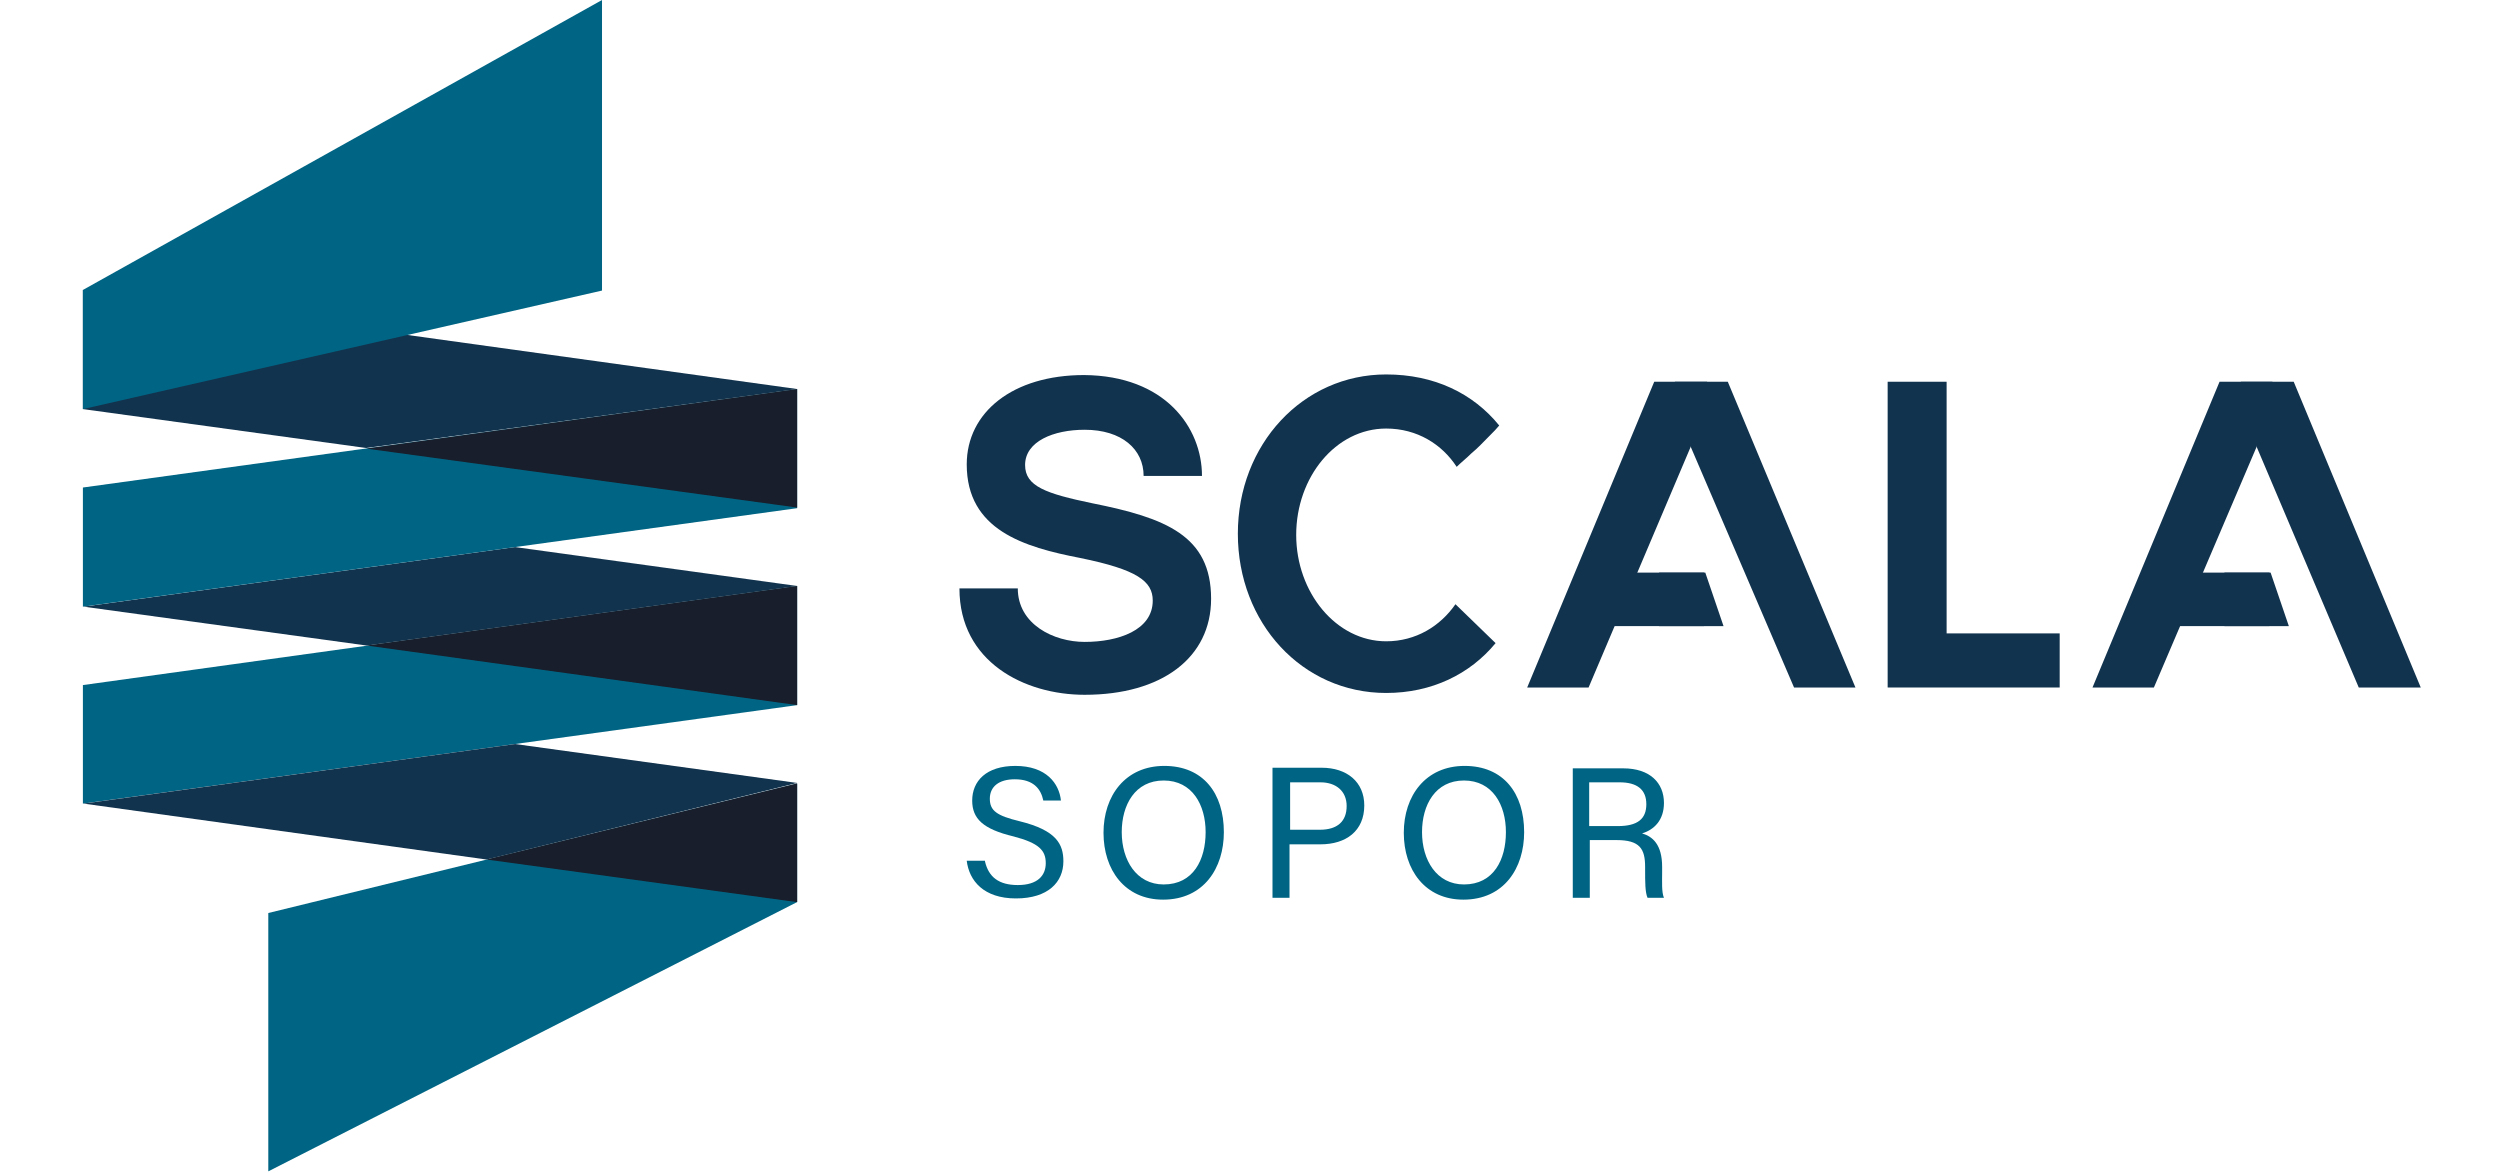
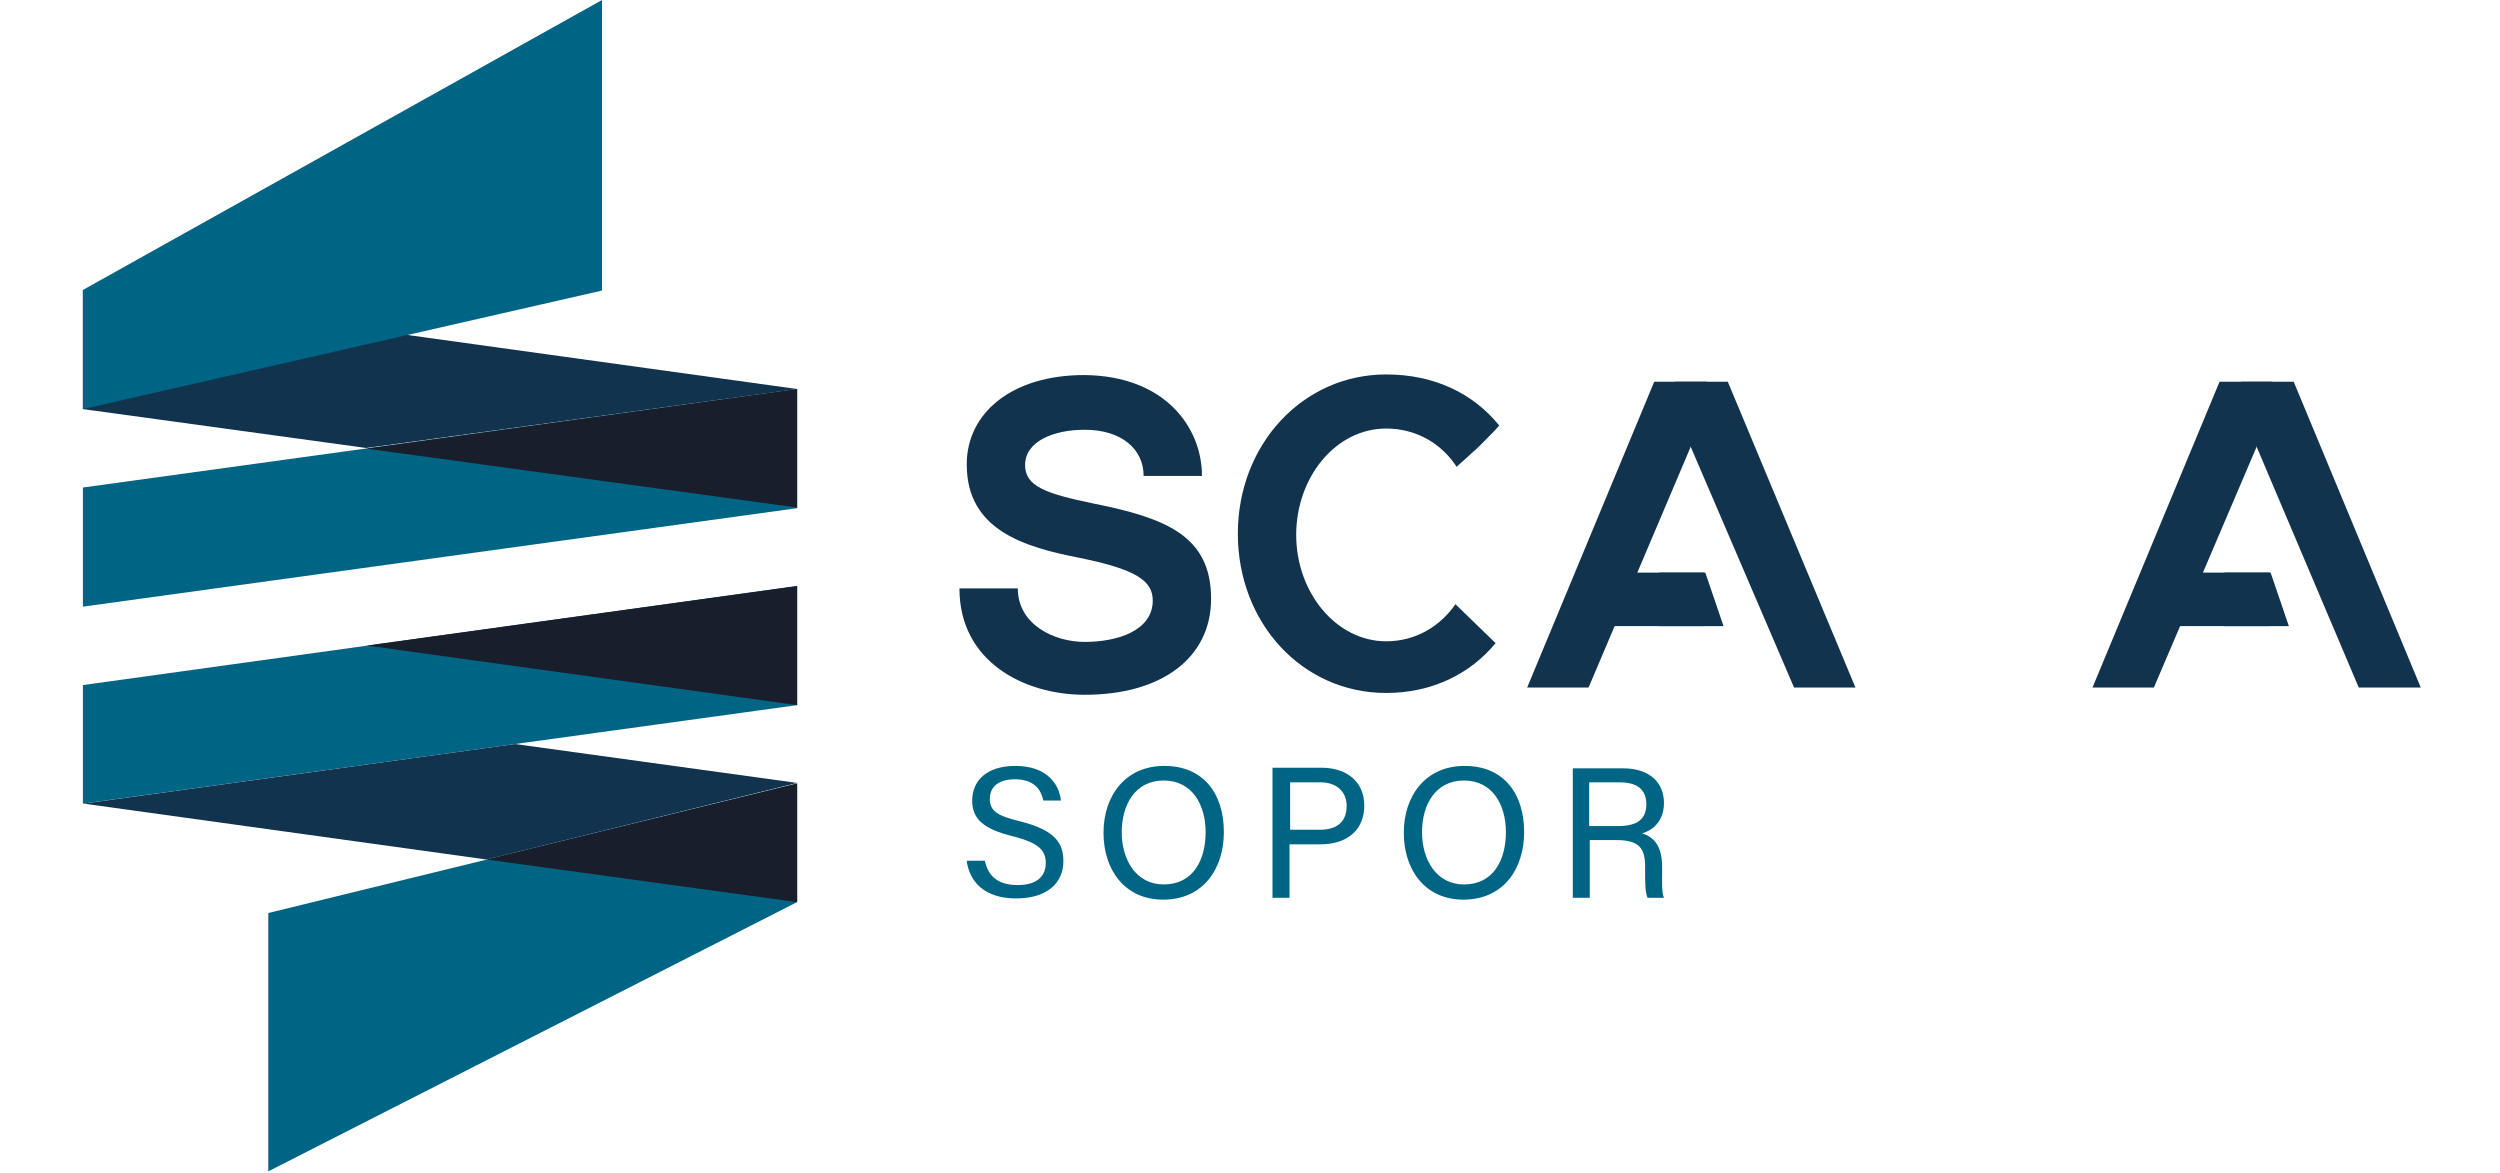
<svg xmlns="http://www.w3.org/2000/svg" id="a" width="179" height="84" viewBox="0 0 384 193">
  <defs>
    <style>.b{fill:#006584;}.c{fill:#11334e;}.d{fill:#181e2b;}</style>
  </defs>
  <polygon class="b" points="117.5 96.4 0 112.7 0 132.2 117.5 116 117.5 96.4" />
  <path class="c" d="m0,80.2v19.6-19.6Zm0,0h.2-.2c0-.1,0,0,0,0Z" />
  <polygon class="b" points="30.5 192.7 117.5 148.4 117.5 128.9 30.5 150.2 30.5 192.7" />
  <path class="c" d="m0,112.7h.1-.1Zm66.4,28.7L.1,132.2l71-9.8,46.4,6.4-51.1,12.6m51.1,7h0v-19.6,19.6" />
  <polygon class="d" points="117.4 148.4 66.4 141.4 117.4 128.9 117.5 128.9 117.5 148.4 117.4 148.4" />
-   <polygon class="c" points="117.5 116 117.5 116 117.5 96.4 46.7 106.2 .1 99.8 71.1 90 117.5 96.4 117.5 116" />
  <polygon class="d" points="117.5 116 46.7 106.2 117.5 96.4 117.5 116" />
  <polygon class="b" points="117.5 64 0 80.2 0 99.8 117.5 83.6 117.5 64" />
  <path class="c" d="m46.6,73.7L0,67.3v-19.6l117.5,16.3-70.9,9.7Zm70.9,9.8h0v-19.5,19.5" />
  <polygon class="d" points="117.5 83.5 46.6 73.8 117.5 64 117.5 64 117.5 83.5" />
  <polygon class="b" points="85.4 0 0 47.7 0 67.3 85.4 47.8 85.4 0" />
  <path class="c" d="m225.8,99.4c-2.5,3.6-6.5,6.1-11.4,6.1-8.2,0-14.8-8-14.8-17.5s6.5-17.5,14.8-17.5c5.1,0,9.2,2.6,11.6,6.3.7-.7,1.6-1.4,2.4-2.2,1.2-1,1.8-1.7,3.2-3.1.4-.4,1-1,1.4-1.5-4.3-5.3-10.7-8.4-18.6-8.4-13.7,0-24.4,11.5-24.4,26.2s10.6,26.2,24.4,26.2c7.5,0,13.8-3.1,18-8.2" />
  <path class="c" d="m184.1,78.3h-9.6c0-4.4-3.6-7.6-9.7-7.6-5.1,0-9.8,1.9-9.8,5.8,0,3.5,3.4,4.7,11.1,6.3,12,2.4,19.5,5.3,19.5,15.7,0,9.7-8.1,15.8-20.8,15.8-9.9,0-20.6-5.4-20.6-17.5h9.6c0,5.9,5.9,8.8,11,8.8,5.5,0,11.2-1.9,11.2-6.8,0-3.2-2.6-5.1-11.9-7-9.3-1.8-18.7-4.6-18.7-15.4,0-8.6,7.6-14.7,19.3-14.7,13.3.1,19.4,8.6,19.4,16.6" />
-   <polygon class="c" points="306.6 104.2 325.2 104.2 325.2 113.1 296.9 113.1 296.9 62.8 306.6 62.8 306.6 104.2" />
  <rect class="c" x="249.3" y="94.2" width="17.4" height="8.8" />
  <polygon class="c" points="267.2 62.8 258.5 62.8 237.6 113.1 247.7 113.1 264.5 73.5 267.2 62.8" />
  <polygon class="c" points="270.6 62.8 261.9 62.8 264.5 73.5 281.5 113.1 291.6 113.1 270.6 62.8" />
  <polygon class="c" points="266.9 94.2 259.3 94.2 259.3 103 269.9 103 266.9 94.2" />
  <rect class="c" x="342.3" y="94.2" width="17.4" height="8.8" />
  <polygon class="c" points="360.2 62.8 351.5 62.8 330.6 113.1 340.7 113.1 357.6 73.5 360.2 62.8" />
  <polygon class="c" points="363.7 62.8 355 62.8 357.6 73.5 374.4 113.1 384.6 113.1 363.7 62.8" />
  <polygon class="c" points="359.9 94.2 352.3 94.2 352.3 103 362.9 103 359.9 94.2" />
  <path class="b" d="m148.4,141.7c.6,2.6,2.3,3.9,5.4,3.9,3.3,0,4.6-1.6,4.6-3.6,0-2.1-1.1-3.3-5.3-4.4-5-1.2-6.8-2.9-6.8-5.9,0-3.2,2.3-5.7,7.1-5.7,5.1,0,7.2,2.9,7.5,5.7h-2.9c-.4-1.9-1.6-3.5-4.7-3.5-2.6,0-4.1,1.2-4.1,3.2s1.2,2.8,4.9,3.7c6.1,1.5,7.2,3.8,7.2,6.6,0,3.4-2.5,6.1-7.8,6.1s-7.7-2.9-8.1-6.2h3v.1Z" />
  <path class="b" d="m187.7,136.9c0,5.9-3.3,11.1-10,11.1-6.3,0-9.8-4.9-9.8-11s3.6-11,10-11,9.8,4.5,9.8,10.9Zm-16.8,0c0,4.6,2.4,8.6,6.9,8.6,4.9,0,6.9-4.1,6.9-8.6s-2.2-8.5-6.9-8.5-6.9,4-6.9,8.5Z" />
  <path class="b" d="m195.7,126.3h8.1c4.1,0,7,2.3,7,6.2,0,4.2-3,6.4-7.2,6.4h-5.1v8.8h-2.8v-21.4Zm2.9,10.2h4.9c2.9,0,4.4-1.4,4.4-3.9s-1.8-3.9-4.3-3.9h-5v7.8h0Z" />
  <path class="b" d="m237.1,136.9c0,5.9-3.3,11.1-10,11.1-6.3,0-9.8-4.9-9.8-11s3.6-11,10-11,9.8,4.5,9.8,10.9Zm-16.8,0c0,4.6,2.4,8.6,6.9,8.6,4.9,0,6.9-4.1,6.9-8.6s-2.2-8.5-6.9-8.5-6.9,4-6.9,8.5Z" />
  <path class="b" d="m247.9,138.3v9.4h-2.8v-21.3h8.3c4.4,0,6.7,2.4,6.7,5.7,0,2.8-1.6,4.4-3.6,5,1.7.5,3.3,1.8,3.3,5.5v.9c0,1.5-.1,3.3.3,4.2h-2.7c-.4-.9-.4-2.6-.4-4.6v-.5c0-3-.9-4.4-4.7-4.4h-4.4v.1Zm0-2.4h4.6c3.3,0,4.7-1.2,4.7-3.6s-1.5-3.6-4.4-3.6h-5v7.2h.1Z" />
</svg>